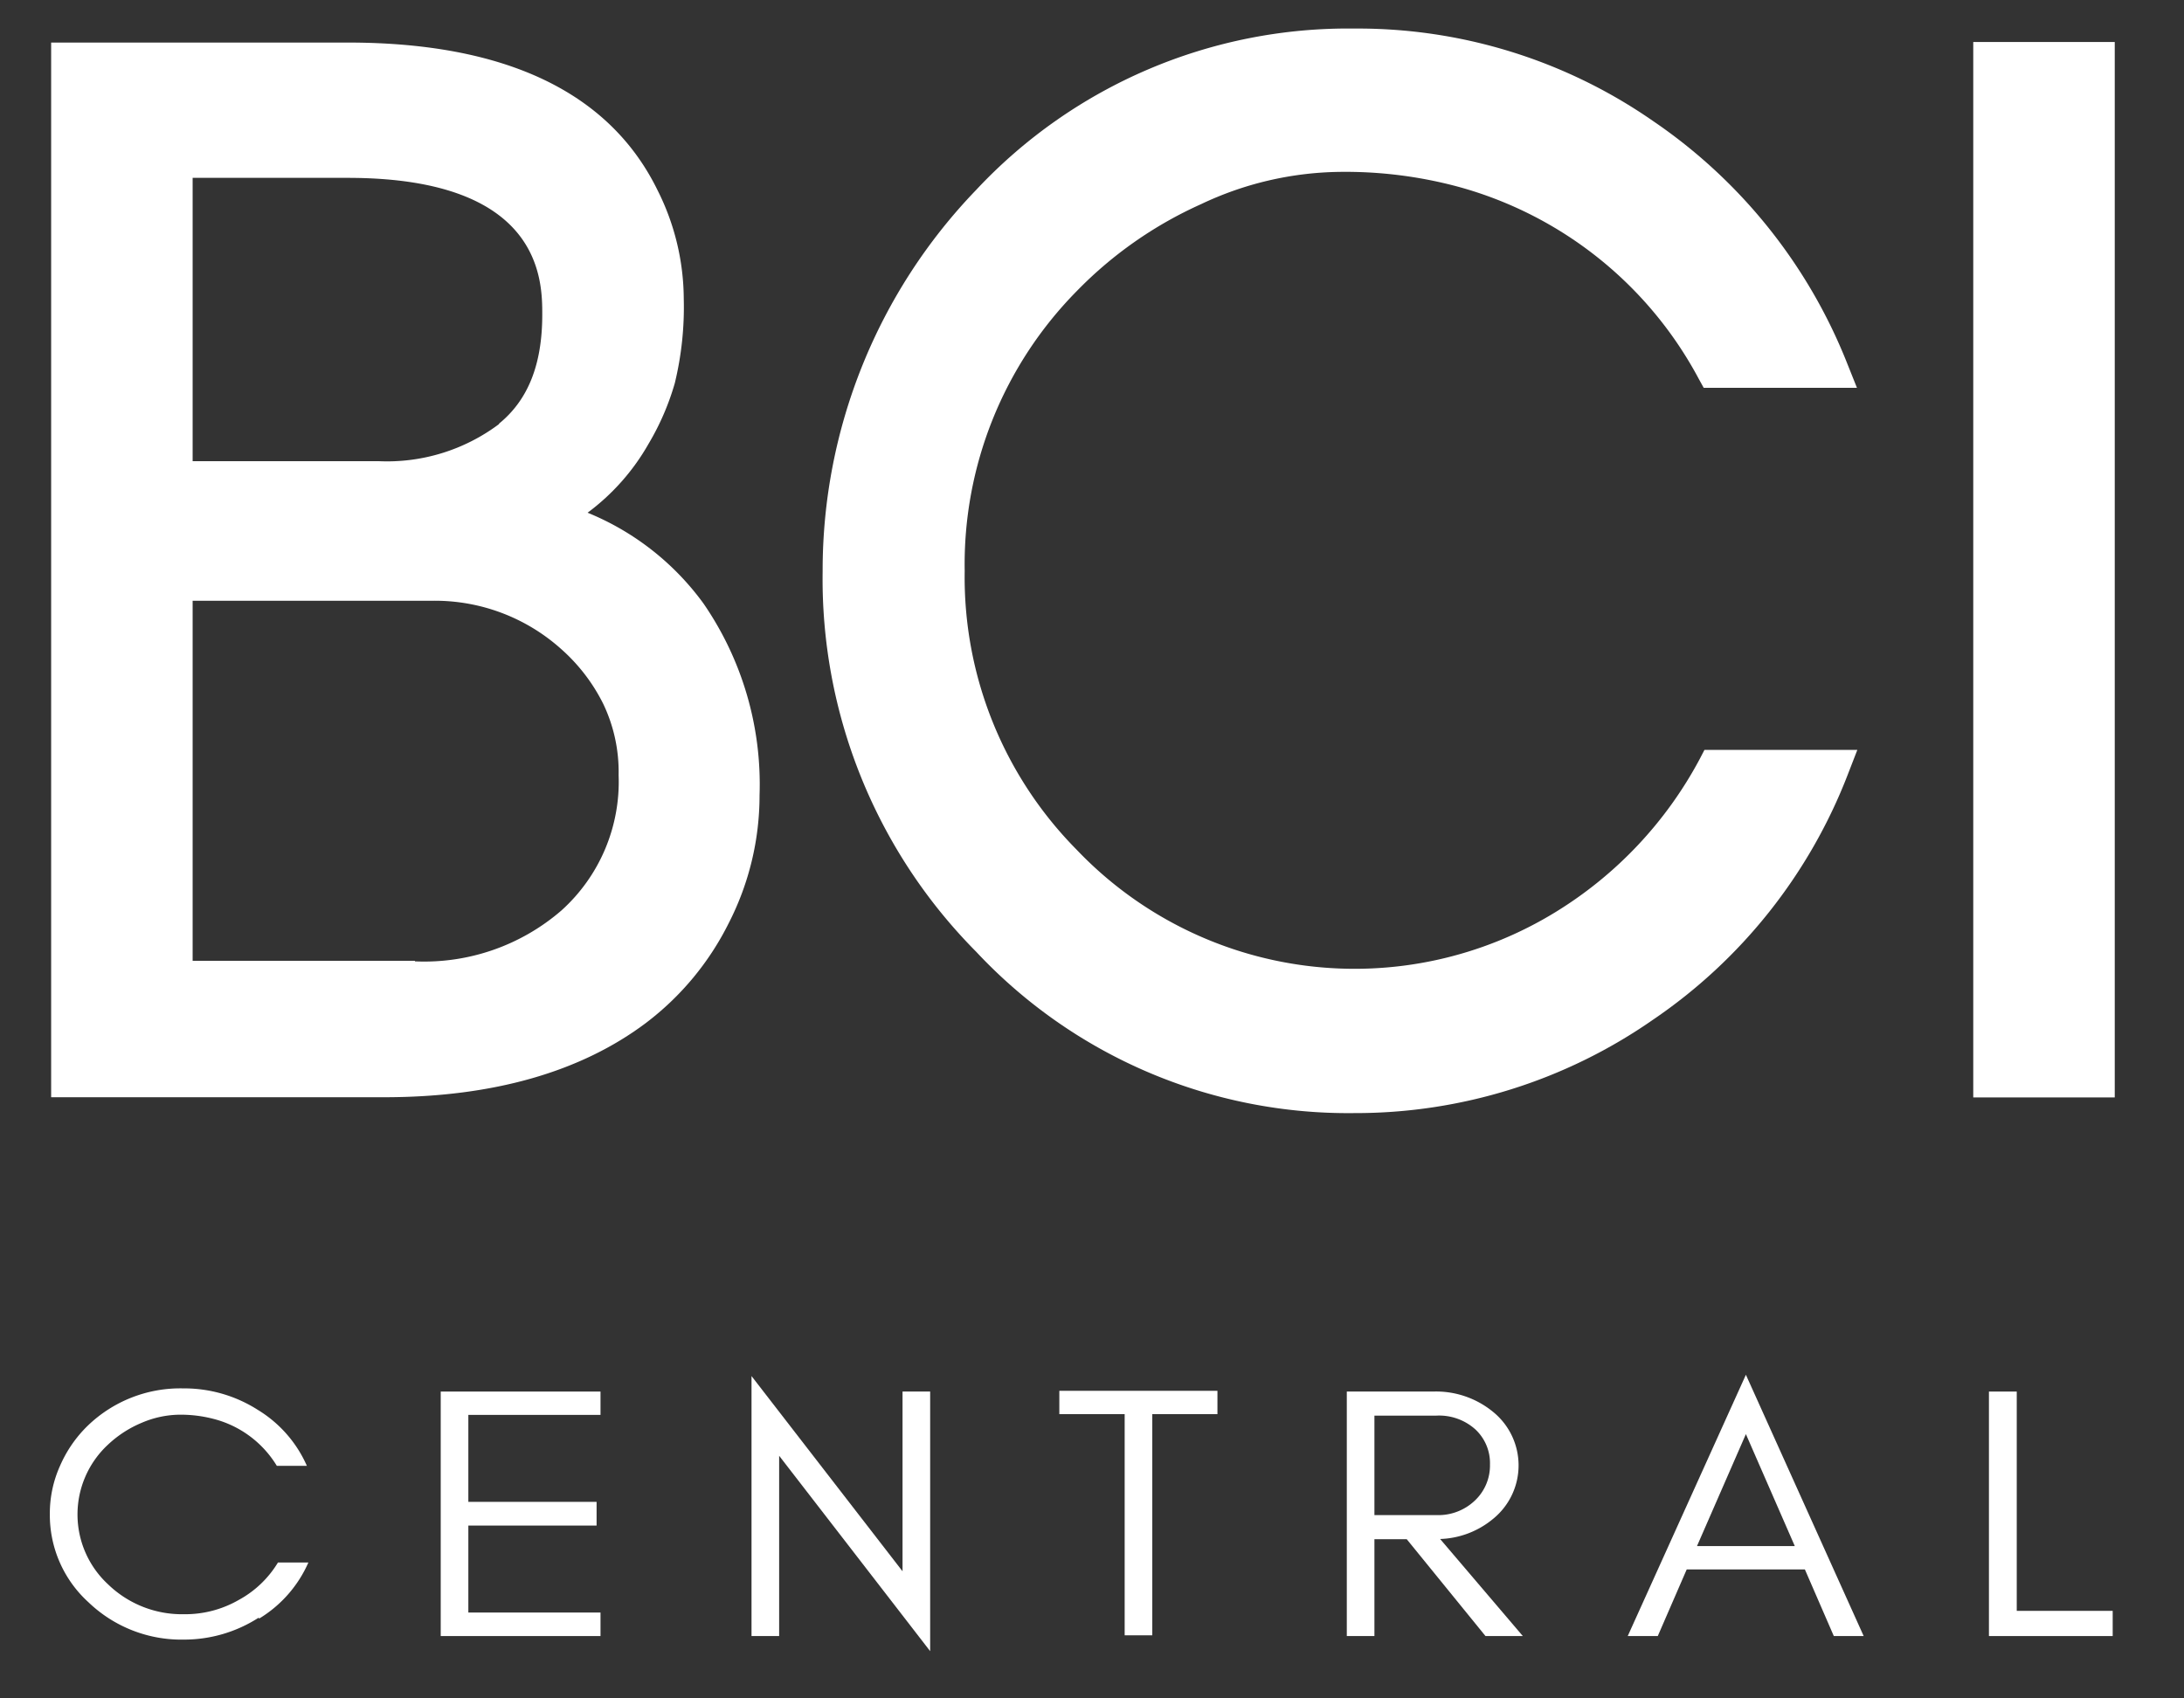
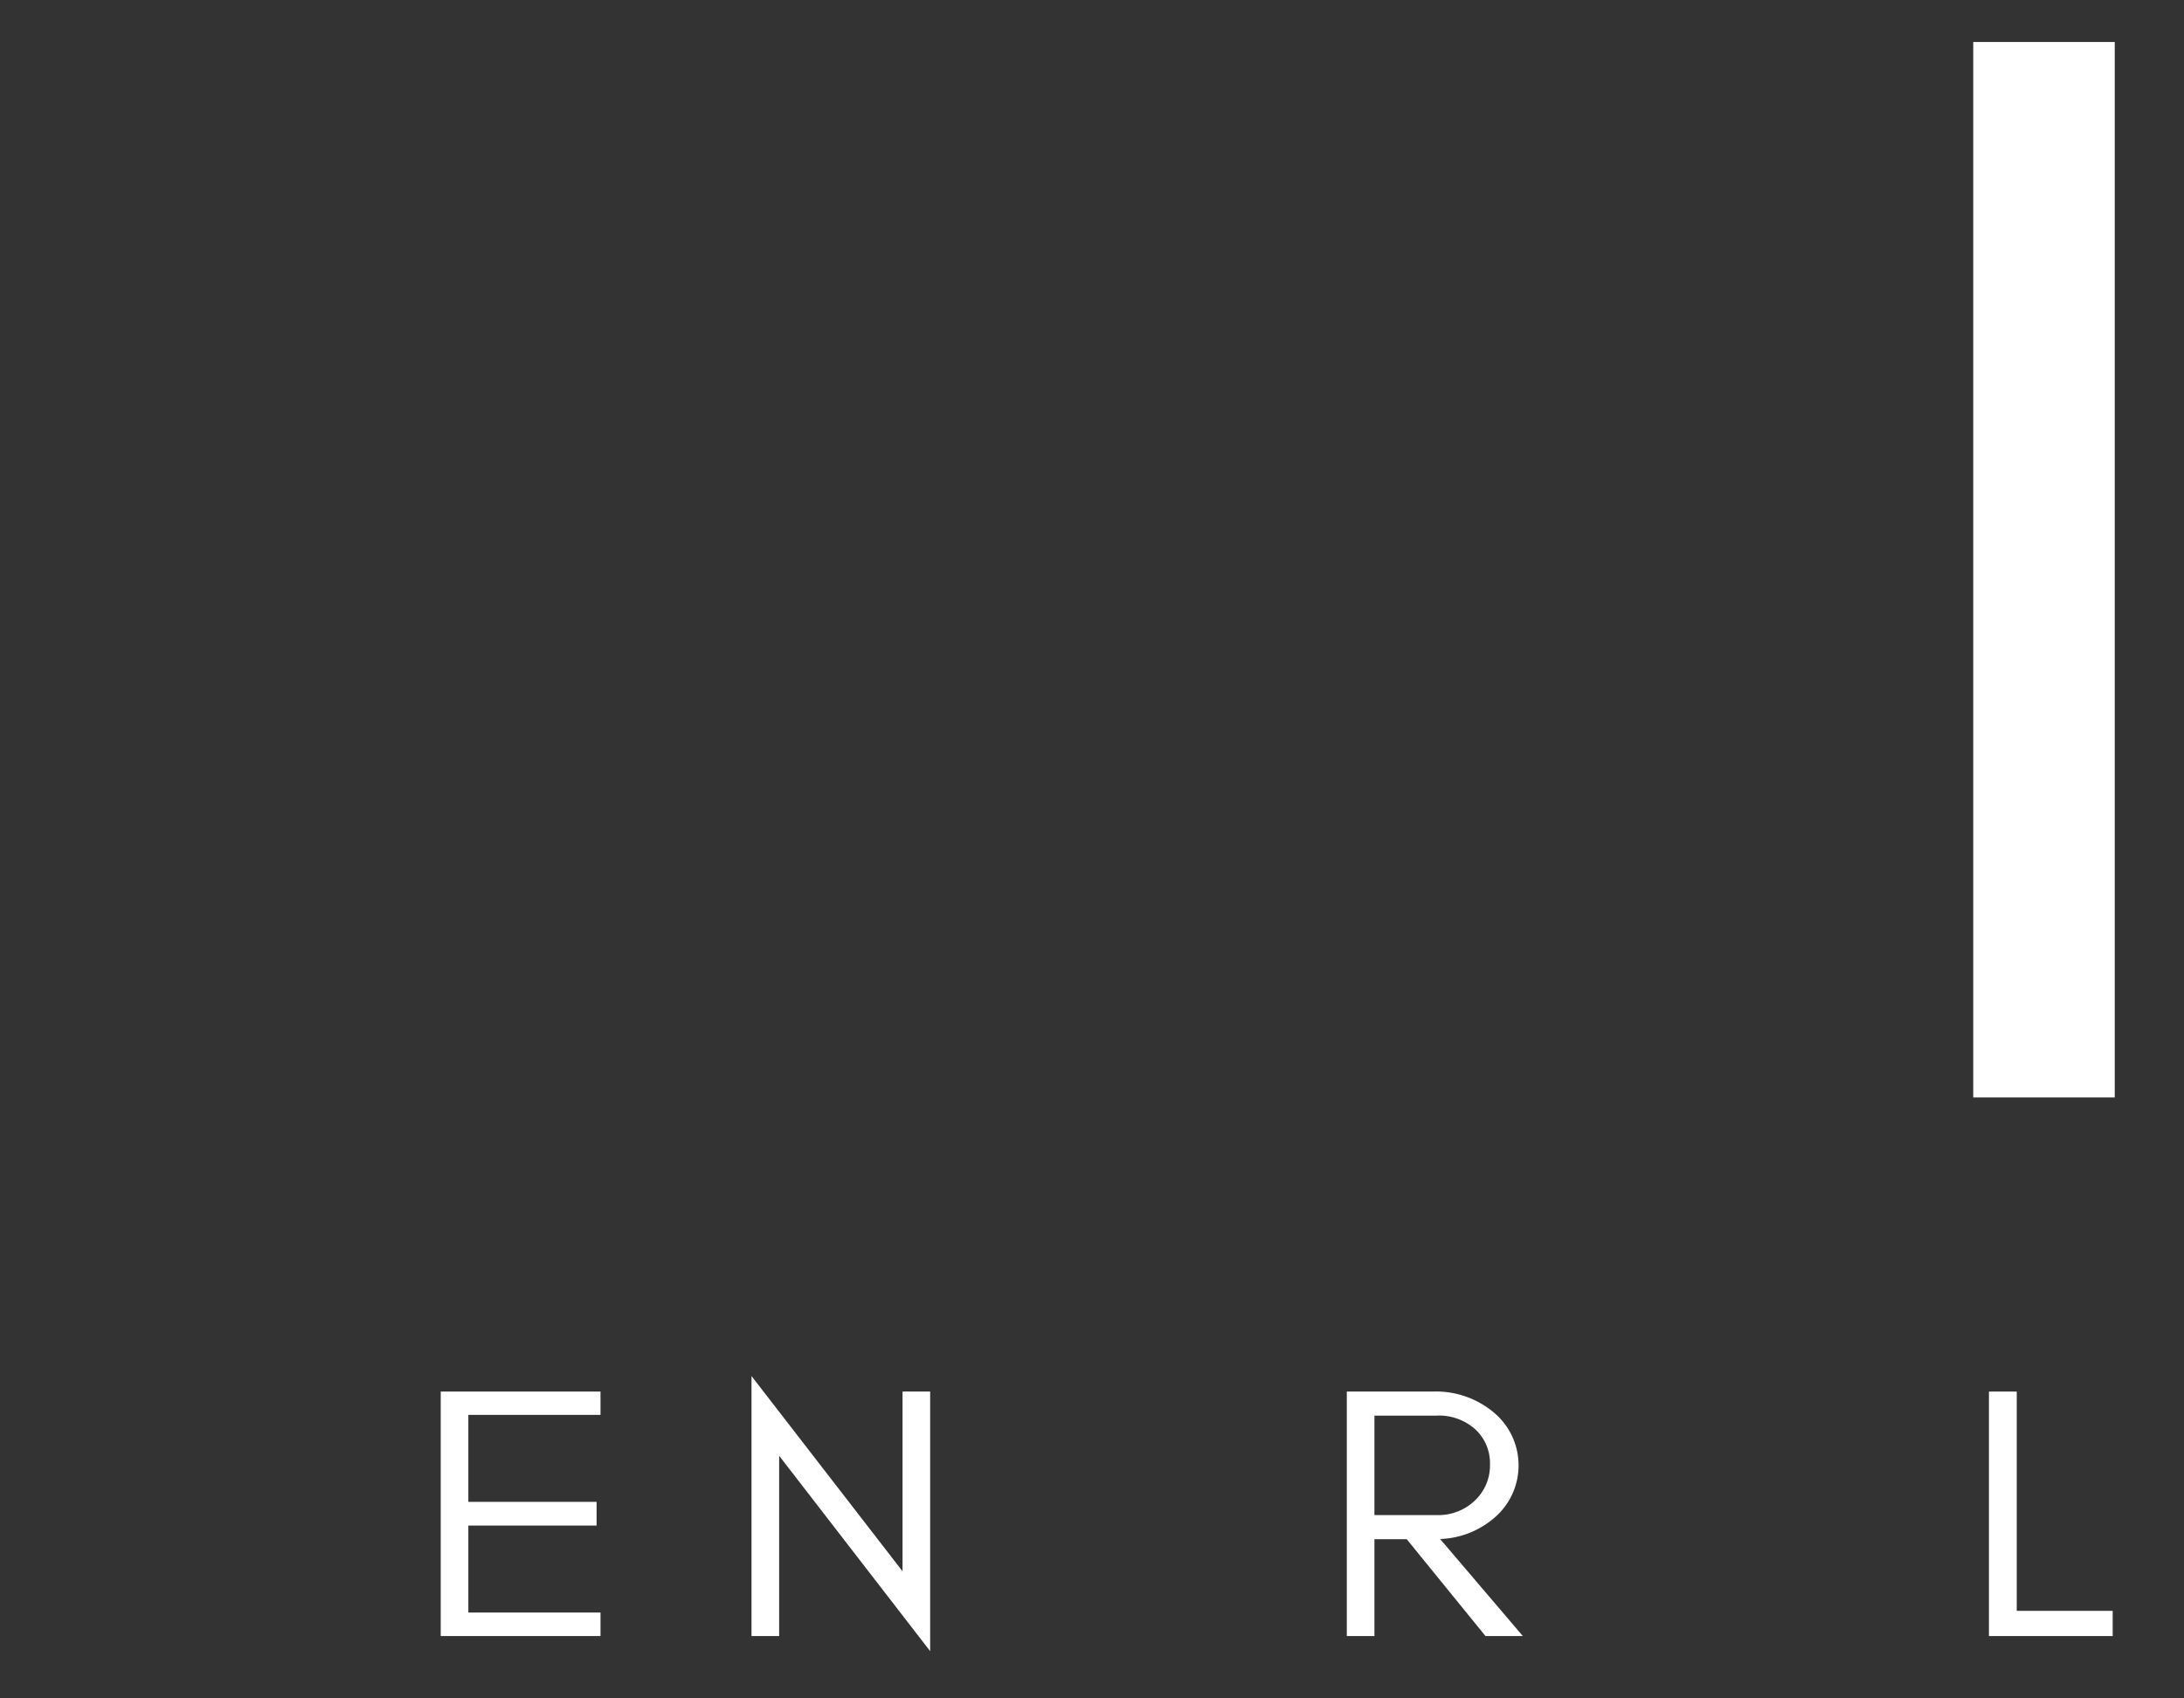
<svg xmlns="http://www.w3.org/2000/svg" id="Layer_1" data-name="Layer 1" viewBox="0 0 117 91">
  <rect x="0" y="0" width="117" height="91" fill="#333333" stroke="none" />
  <defs>
    <style>.cls-1{fill:#fff;}</style>
  </defs>
  <title>BCI Central-Full white</title>
-   <path class="cls-1" d="M31.48,27.47a11.93,11.93,0,0,0,3.27-3.7,13.81,13.81,0,0,0,1.4-3.24A17.29,17.29,0,0,0,36.63,16a13.06,13.06,0,0,0-1.4-5.8c-2.57-5.26-8.16-7.92-16.6-7.92H2.74V58.79H20.58c5.81,0,10.54-1.35,14.05-4a15.22,15.22,0,0,0,4.42-5.35,15,15,0,0,0,1.64-6.82,17.09,17.09,0,0,0-3-10.28,14.4,14.4,0,0,0-6.19-4.86m-9.28,24H10.32V32.19H23.09a10.13,10.13,0,0,1,7,2.61,9.66,9.66,0,0,1,2.22,2.9,8.44,8.44,0,0,1,.83,3.83,9.28,9.28,0,0,1-3.06,7.25,11.23,11.23,0,0,1-7.85,2.73m4.52-28.8a10,10,0,0,1-6.47,2H10.32V9.53h8.31c10.42,0,10.42,5.51,10.42,7.33,0,2.67-.76,4.58-2.33,5.85" />
-   <path class="cls-1" d="M91.05,40.68a21.46,21.46,0,0,1-7.67,8.16,20.57,20.57,0,0,1-25.7-3.31,20.75,20.75,0,0,1-6-14.93,20.85,20.85,0,0,1,6-15,21.66,21.66,0,0,1,6.66-4.66,17.77,17.77,0,0,1,7.4-1.73,23.23,23.23,0,0,1,6.43.81A20.82,20.82,0,0,1,91,20.29l.27.49h8.21l-.52-1.3a28.28,28.28,0,0,0-10.41-13,27.7,27.7,0,0,0-16-4.95A27.26,27.26,0,0,0,52.3,10.17,29.37,29.37,0,0,0,44.07,30.6,28.34,28.34,0,0,0,52.3,51a27.28,27.28,0,0,0,20.25,8.64,27.88,27.88,0,0,0,16-5h0A28.11,28.11,0,0,0,99,41.47l.5-1.29H91.31Z" />
  <rect class="cls-1" x="105.71" y="2.25" width="7.58" height="56.55" />
-   <path class="cls-1" d="M13.85,86.68a7.38,7.38,0,0,1-4,1.17,7.18,7.18,0,0,1-5.11-2,6.31,6.31,0,0,1-2.07-4.73,6.21,6.21,0,0,1,.55-2.59A6.74,6.74,0,0,1,4.7,76.39a7.14,7.14,0,0,1,5.11-2,7.33,7.33,0,0,1,4,1.15,6.64,6.64,0,0,1,2.63,3H14.83A5.59,5.59,0,0,0,11.34,76a6.94,6.94,0,0,0-1.74-.2,5.27,5.27,0,0,0-2,.43,6,6,0,0,0-1.81,1.17,5.1,5.1,0,0,0,0,7.49,5.69,5.69,0,0,0,4.06,1.6,5.75,5.75,0,0,0,2.95-.77,5.54,5.54,0,0,0,2.09-2h1.63a6.63,6.63,0,0,1-2.63,3" />
  <polygon class="cls-1" points="23.61 87.66 23.61 74.56 32.17 74.56 32.17 75.81 25.09 75.81 25.09 80.47 31.96 80.47 31.96 81.74 25.09 81.74 25.09 86.4 32.17 86.4 32.17 87.66 23.61 87.66" />
  <polygon class="cls-1" points="41.74 87.66 40.26 87.66 40.26 73.73 48.35 84.19 48.35 74.56 49.83 74.56 49.83 88.47 41.74 78 41.74 87.66" />
-   <polygon class="cls-1" points="56.75 74.52 60.25 74.52 61.73 74.52 65.22 74.52 65.22 75.77 61.73 75.77 61.73 87.62 60.25 87.62 60.25 75.77 56.75 75.77 56.75 74.52" />
  <path class="cls-1" d="M80,81.37a4.68,4.68,0,0,1-2.85,1.09l4.43,5.2h-2l-4.22-5.19H73.63v5.19H72.15V74.56h4.61A4.81,4.81,0,0,1,80,75.66a3.69,3.69,0,0,1,0,5.71m-3-.19A2.83,2.83,0,0,0,79,80.41a2.58,2.58,0,0,0,.82-1.94,2.47,2.47,0,0,0-.78-1.88,2.9,2.9,0,0,0-2.1-.74H73.63v5.33Z" />
-   <path class="cls-1" d="M98.24,87.66l-1.55-3.57H90.36l-1.55,3.57H87.2l6.33-14,6.31,14Zm-2.09-4.82-2.62-6-2.62,6Z" />
  <polygon class="cls-1" points="113.18 86.31 113.18 87.66 108.04 87.66 107.3 87.66 106.55 87.66 106.55 74.56 108.04 74.56 108.04 86.31 113.18 86.31" />
</svg>